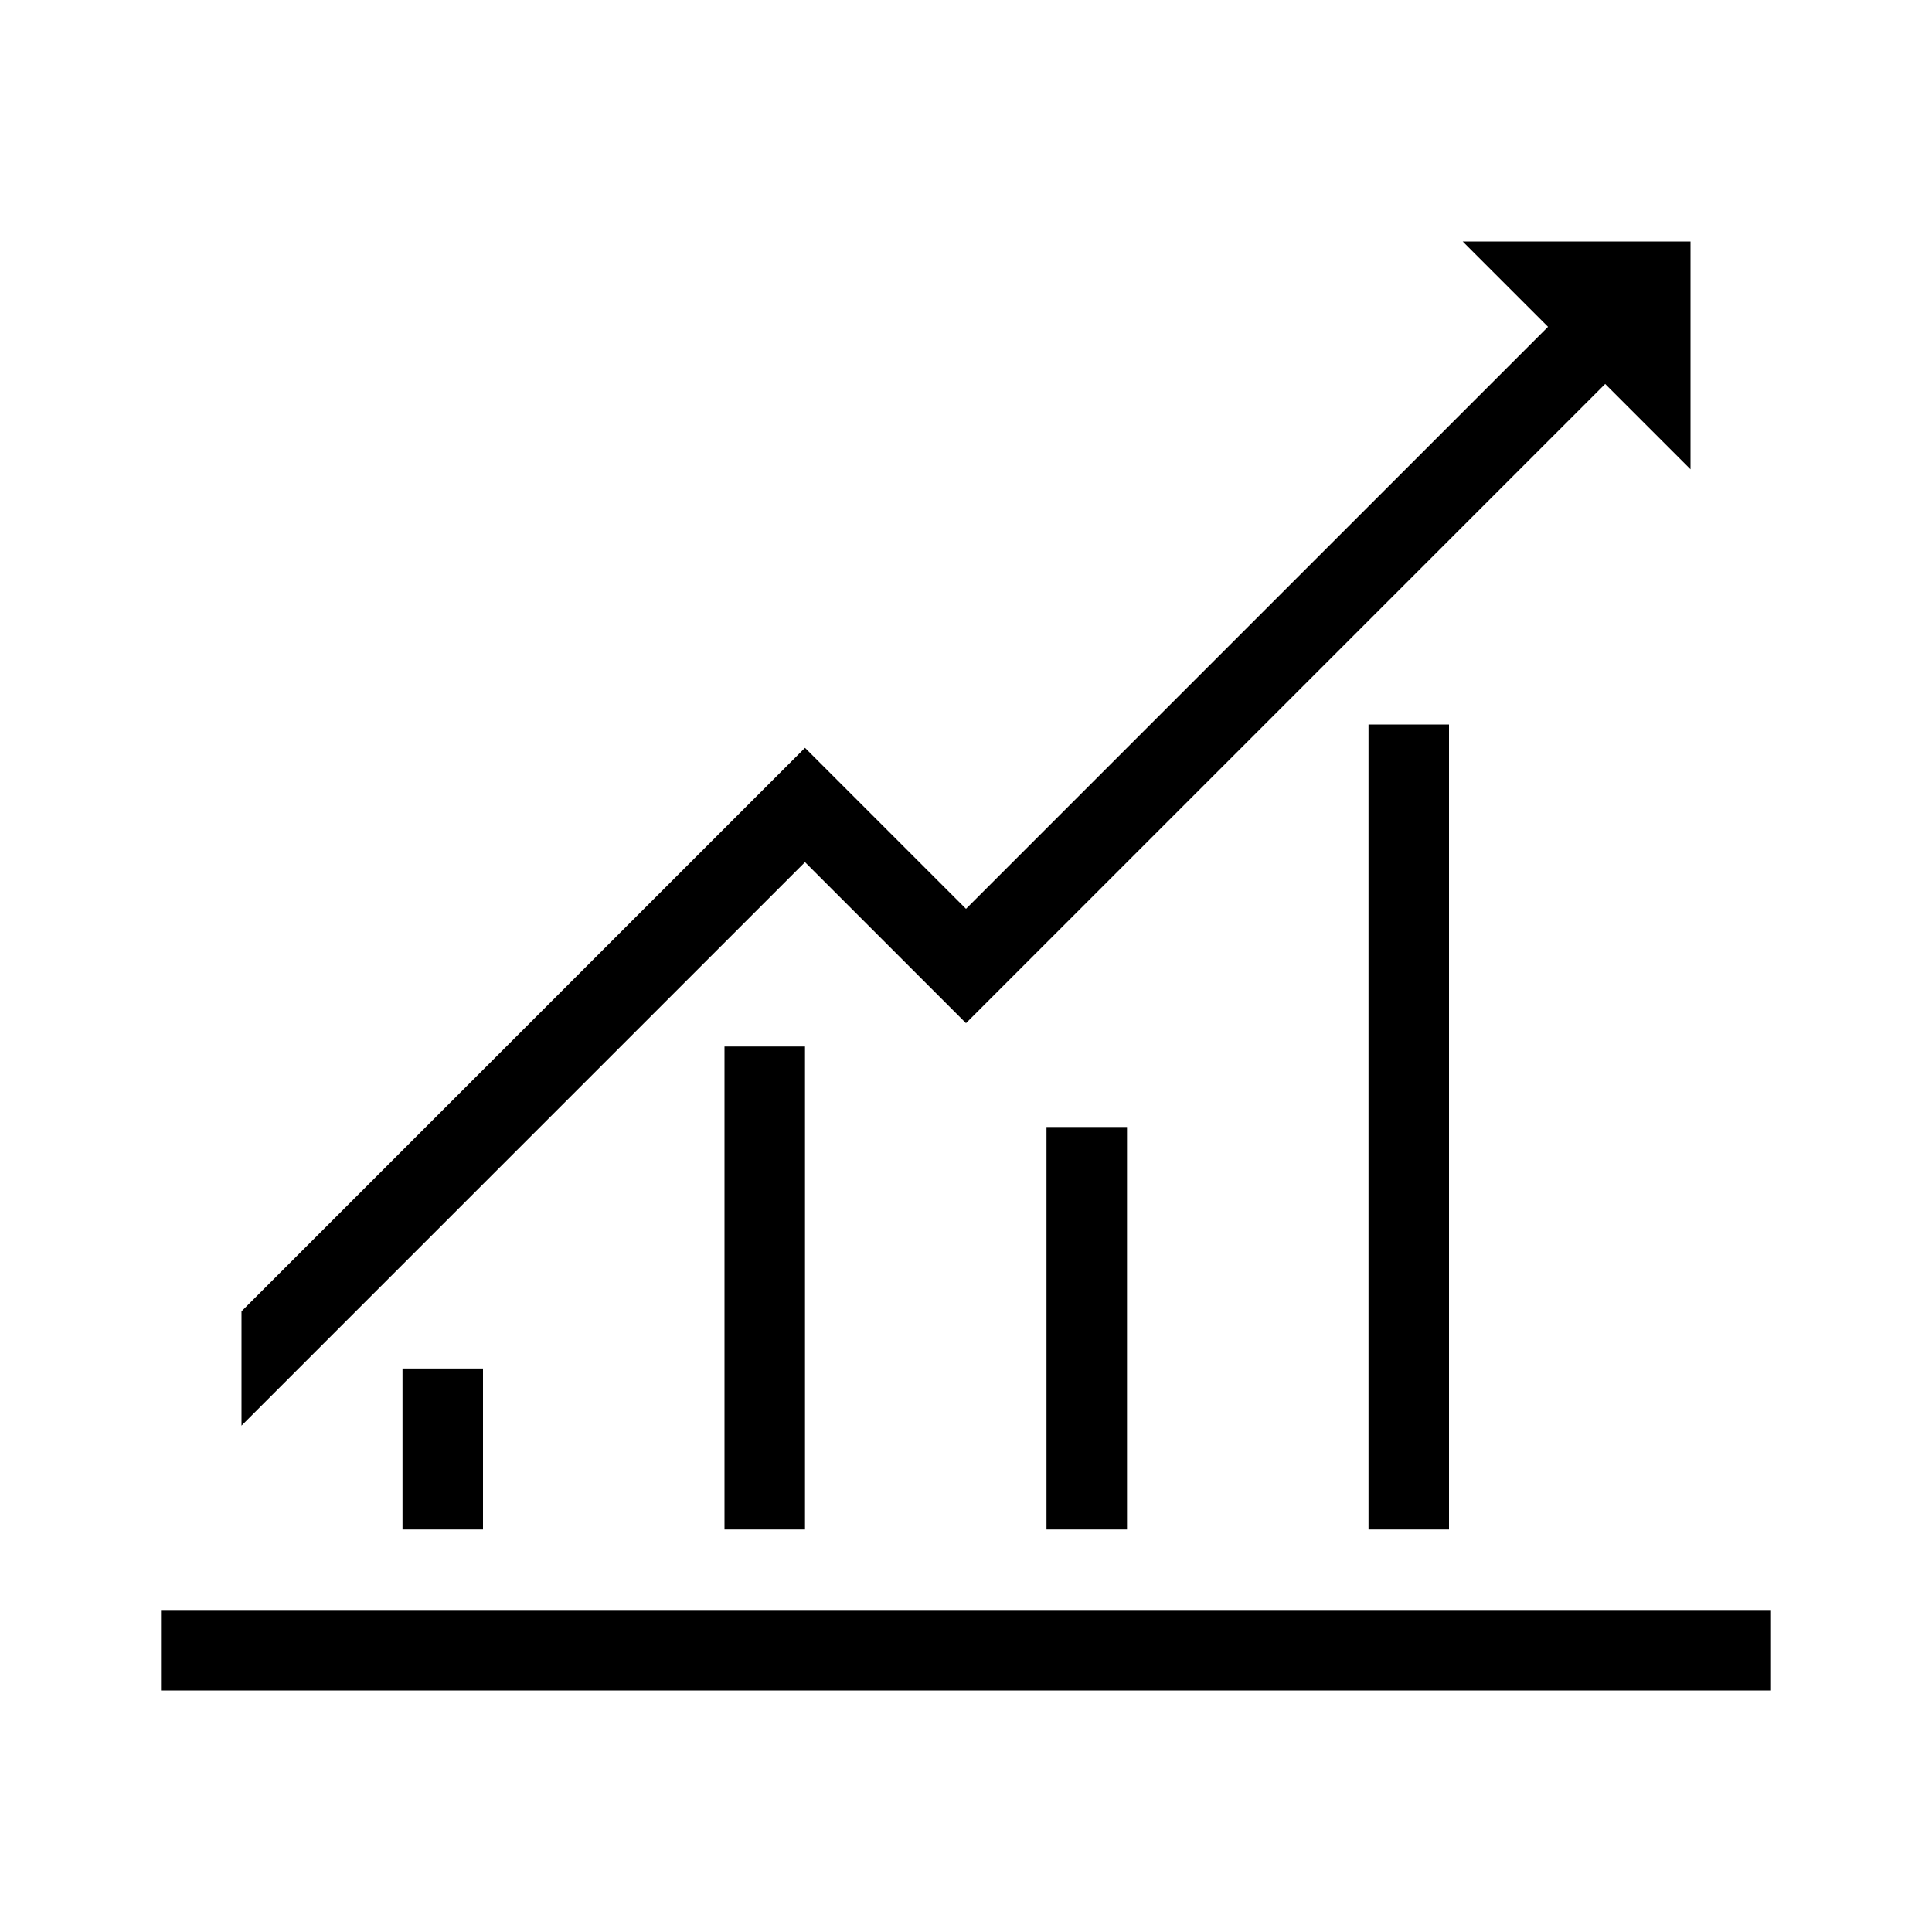
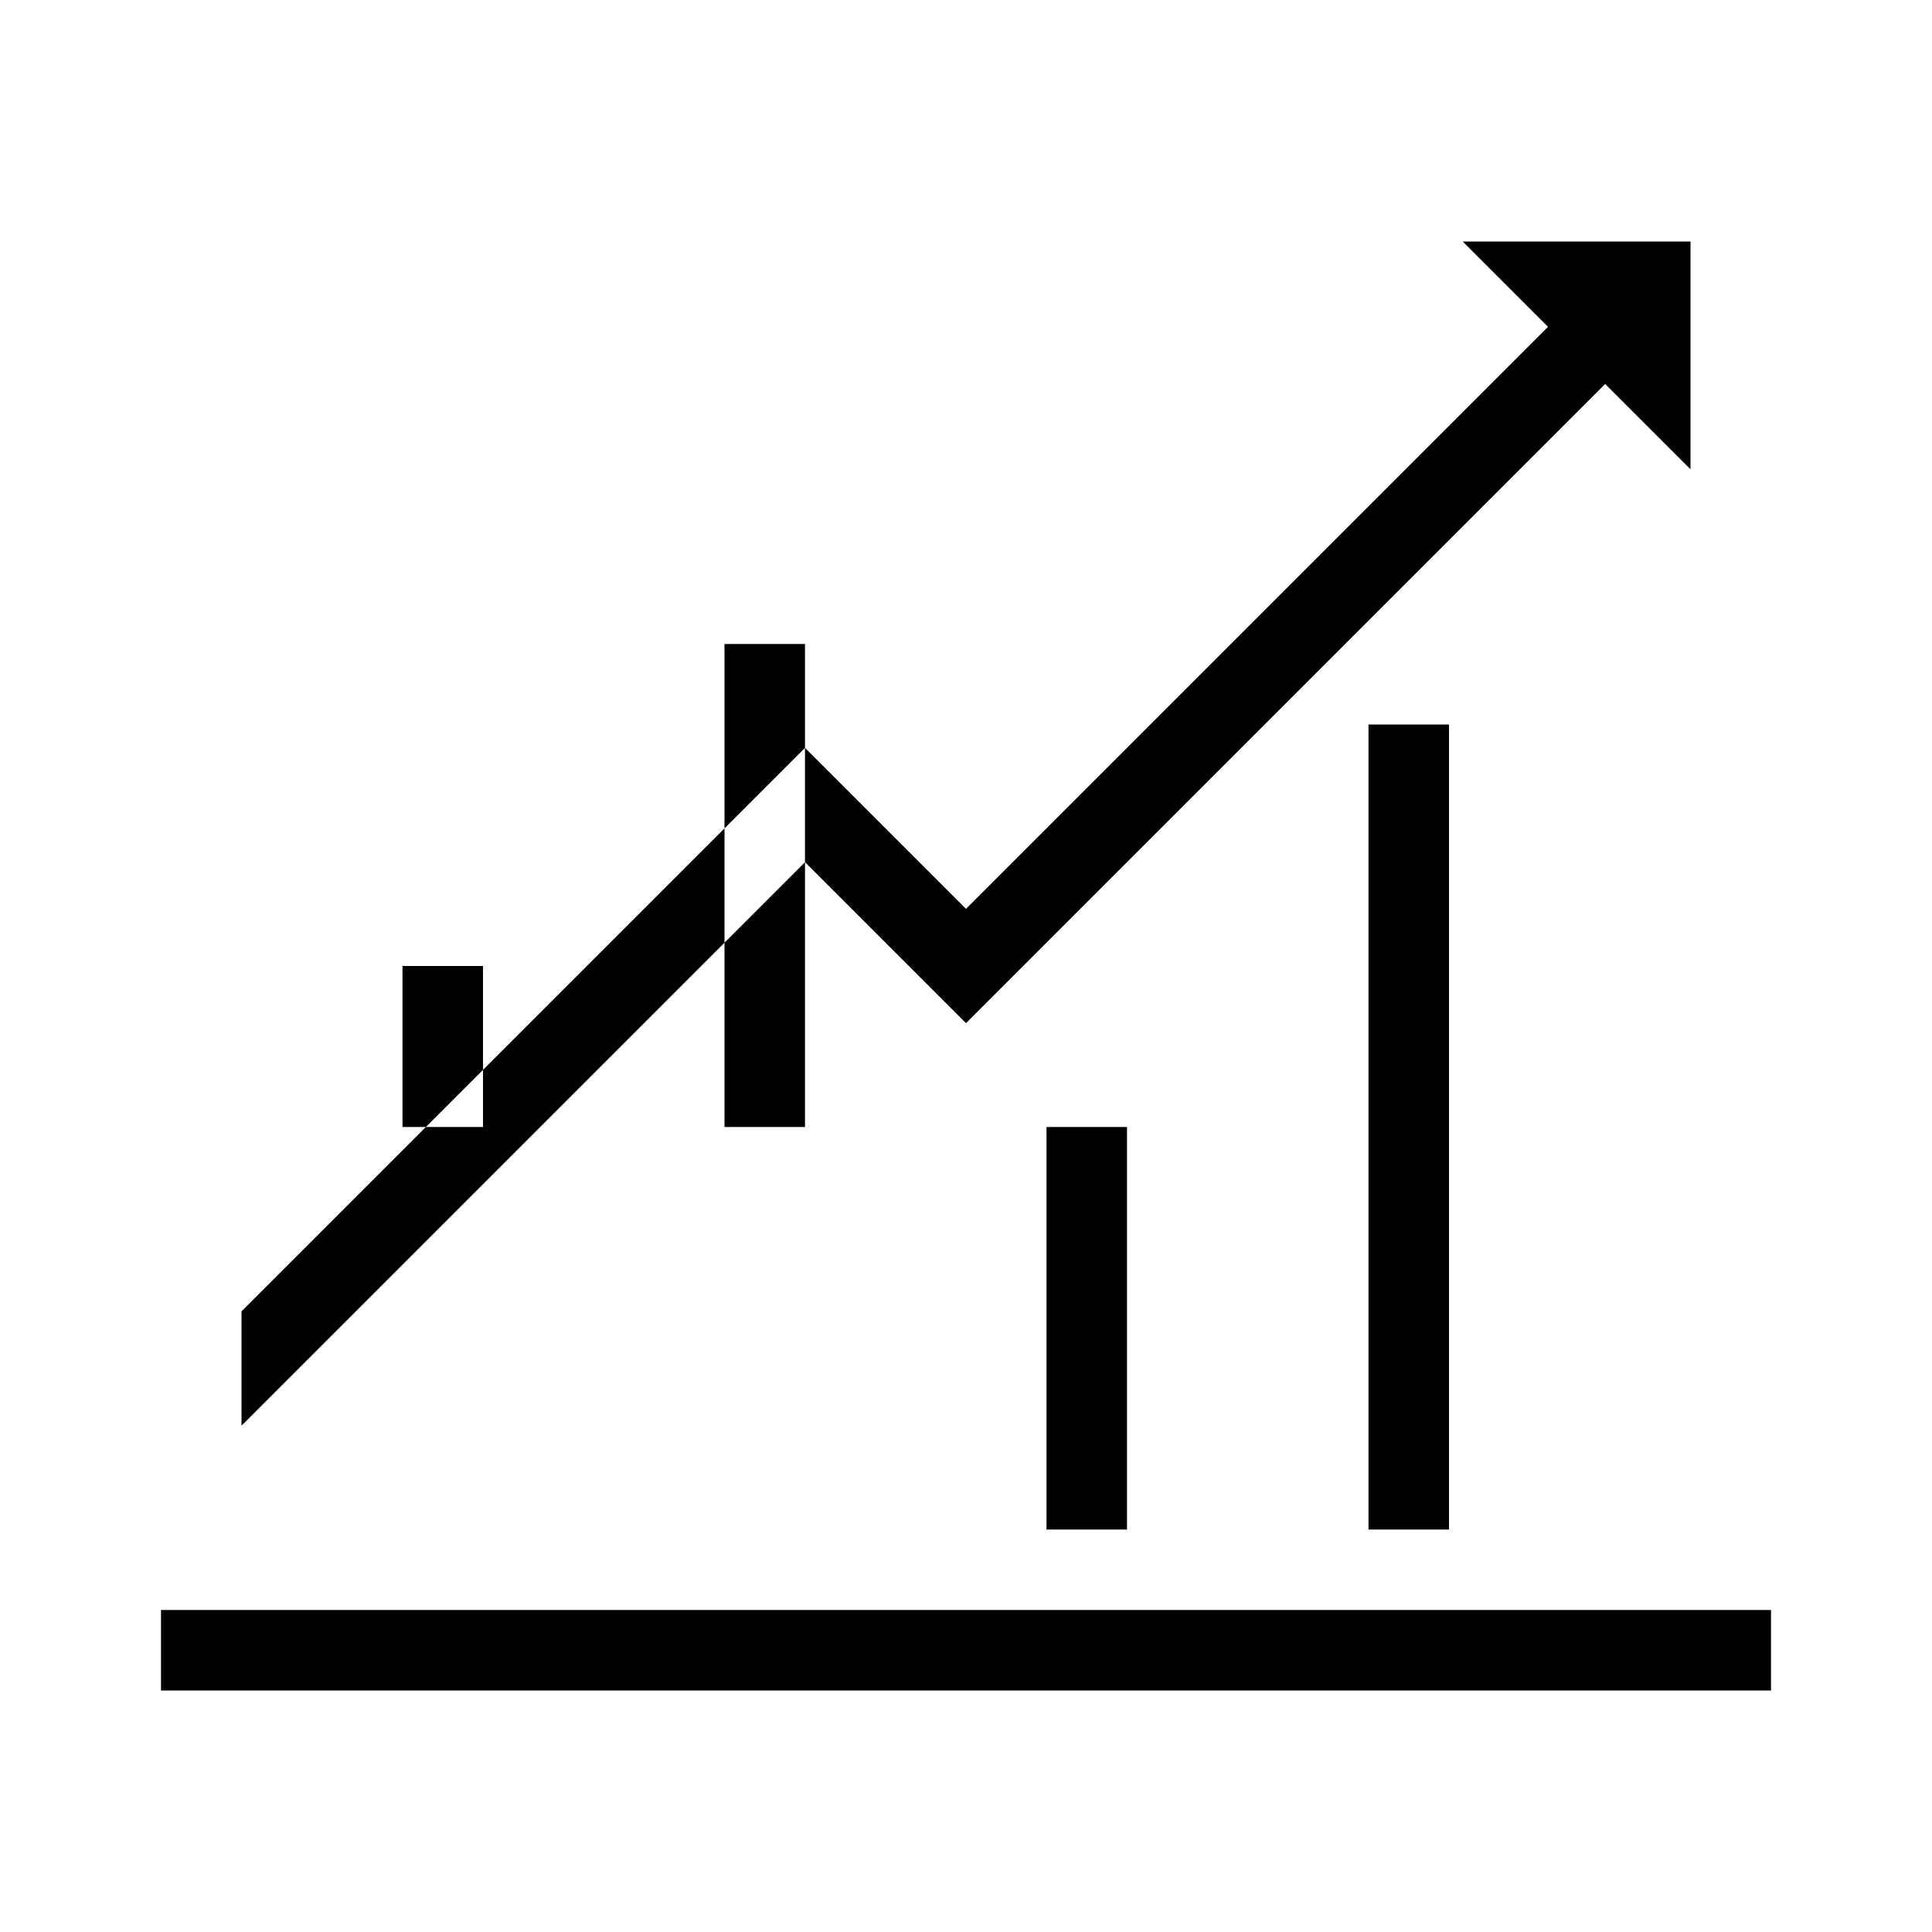
<svg xmlns="http://www.w3.org/2000/svg" viewBox="0 0 24 24" width="100%" height="100%">
-   <path d="M22 21v-1H2v1zM21 5.83V3h-2.83l1.06 1.06L12 11.29l-2-2-7 7v1.42l7-7 2 2 7.94-7.94zM18 19h-1V9h1zm-4 0h-1v-5h1zm-4 0H9v-6h1zm-4 0H5v-2h1z" />
+   <path d="M22 21v-1H2v1zM21 5.83V3h-2.83l1.06 1.06L12 11.29l-2-2-7 7v1.42l7-7 2 2 7.94-7.94zM18 19h-1V9h1zm-4 0h-1v-5h1m-4 0H9v-6h1zm-4 0H5v-2h1z" />
</svg>